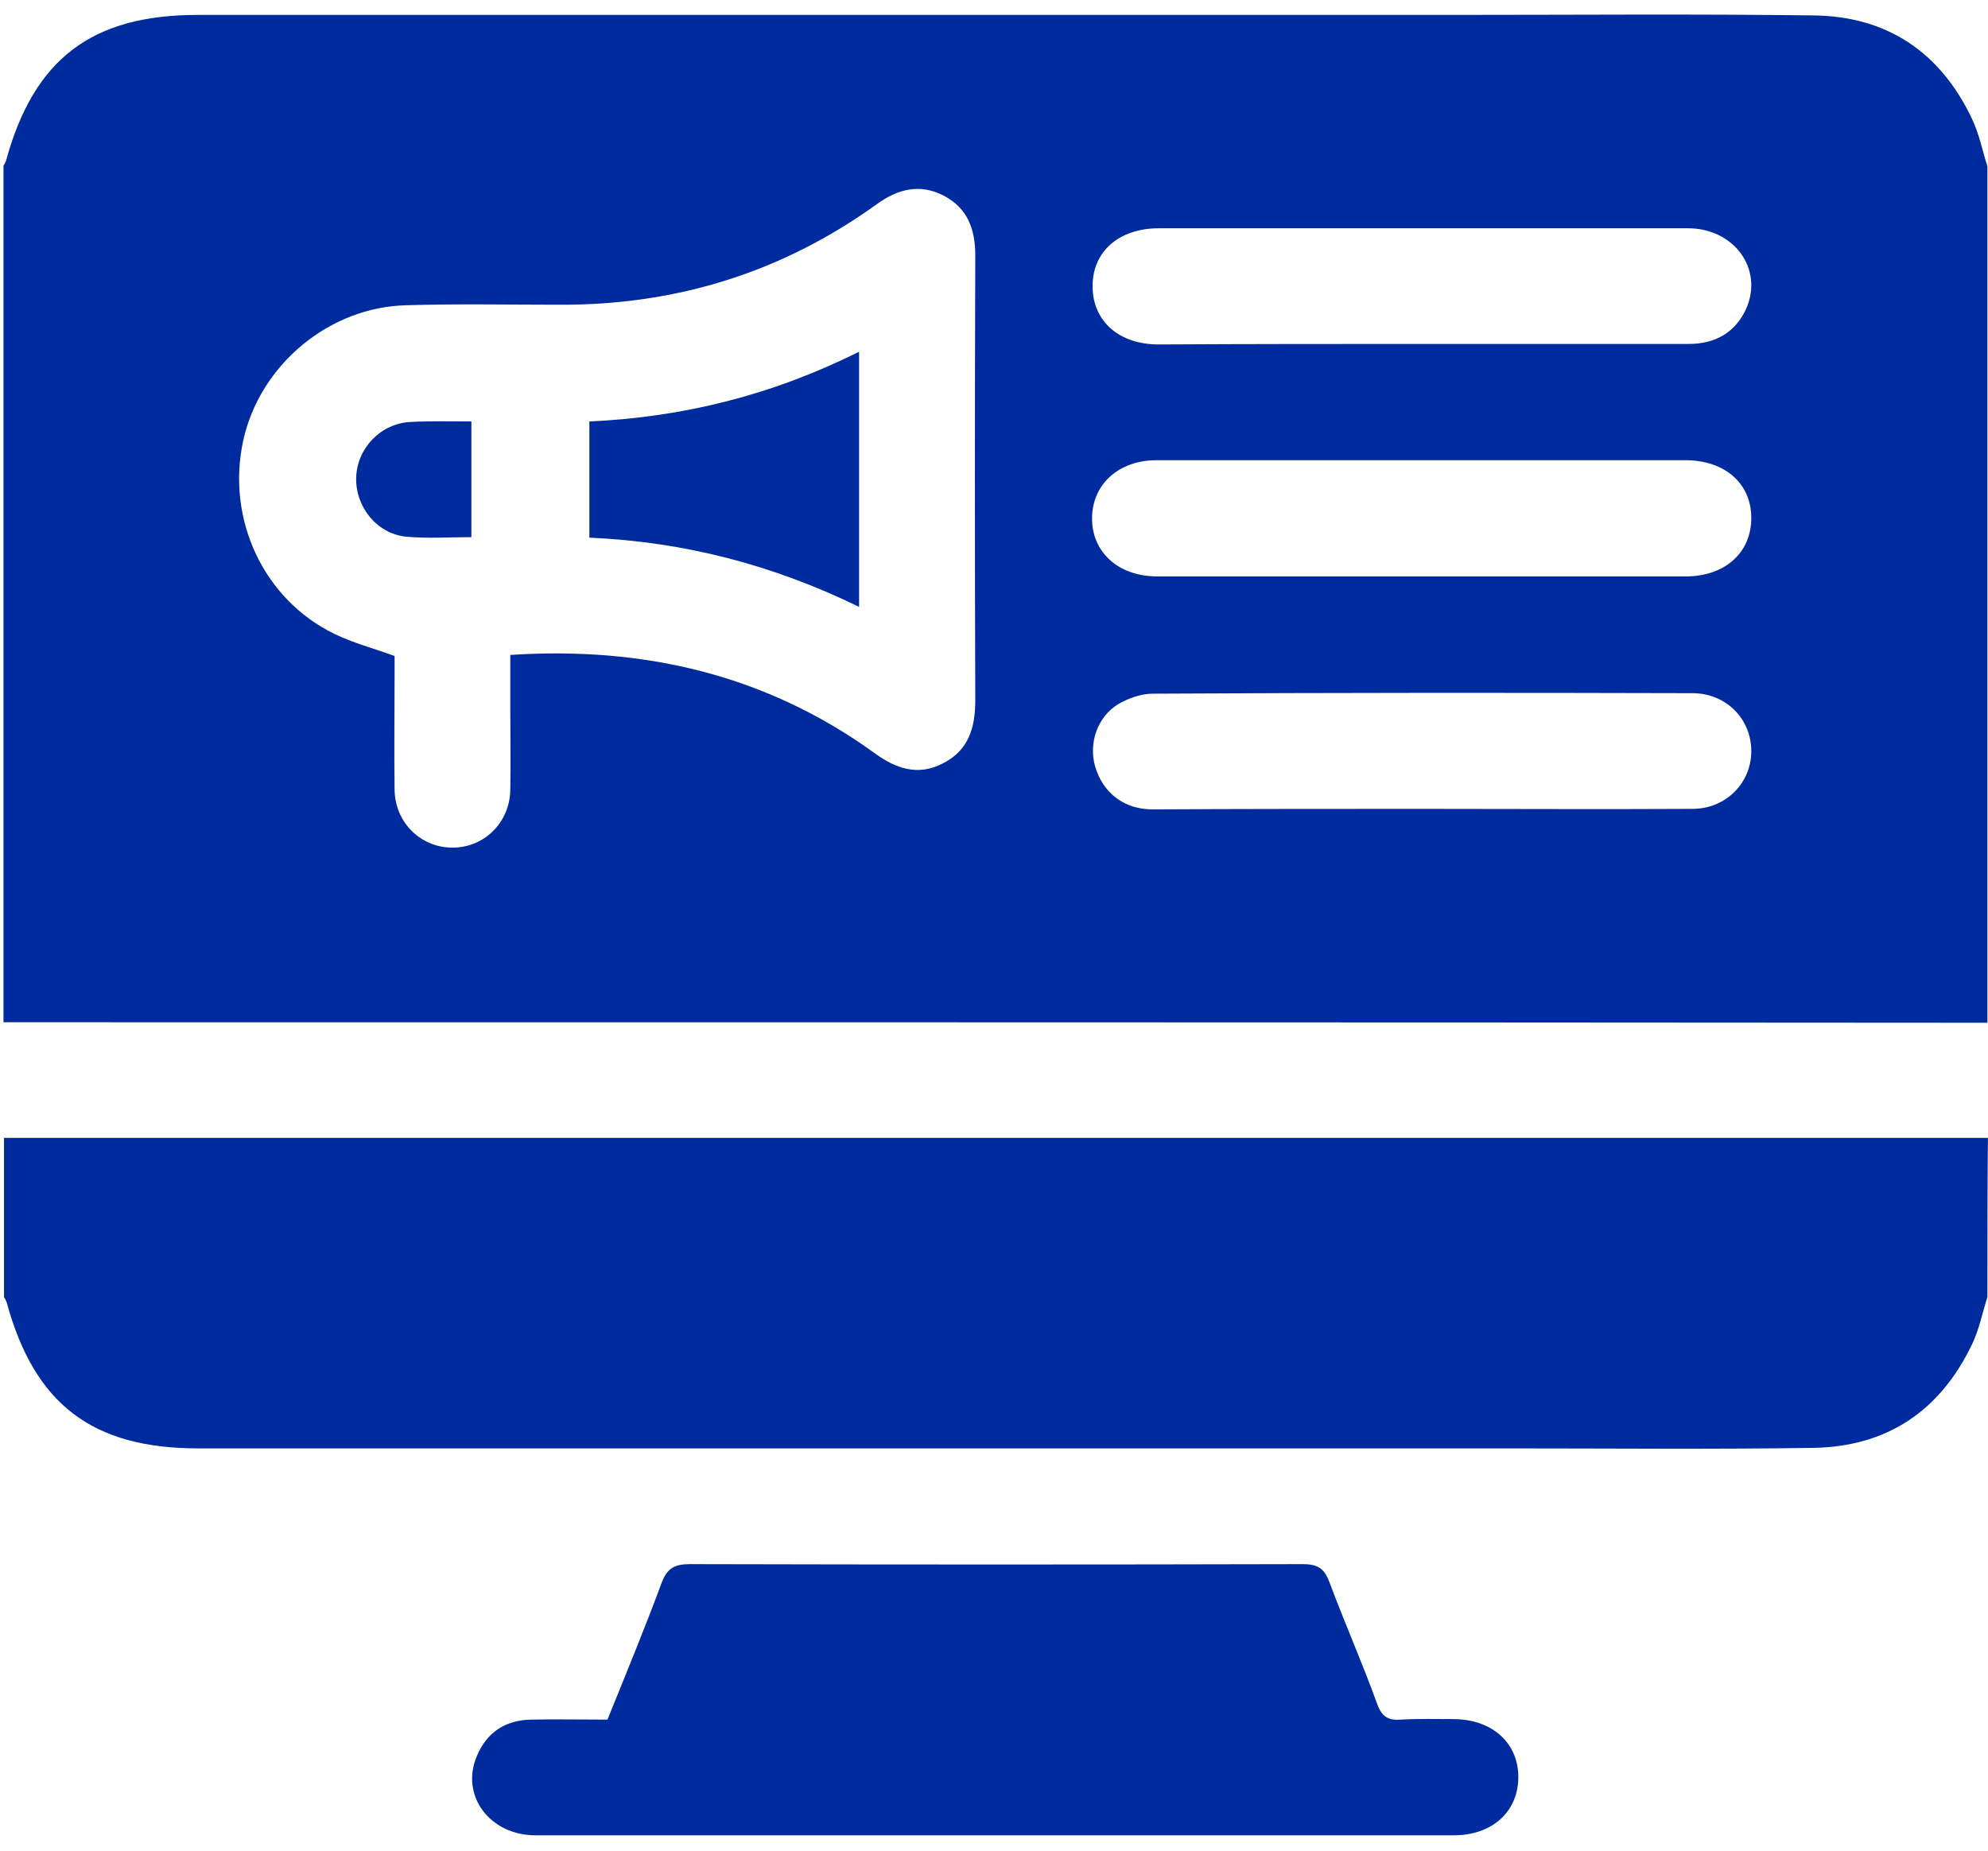
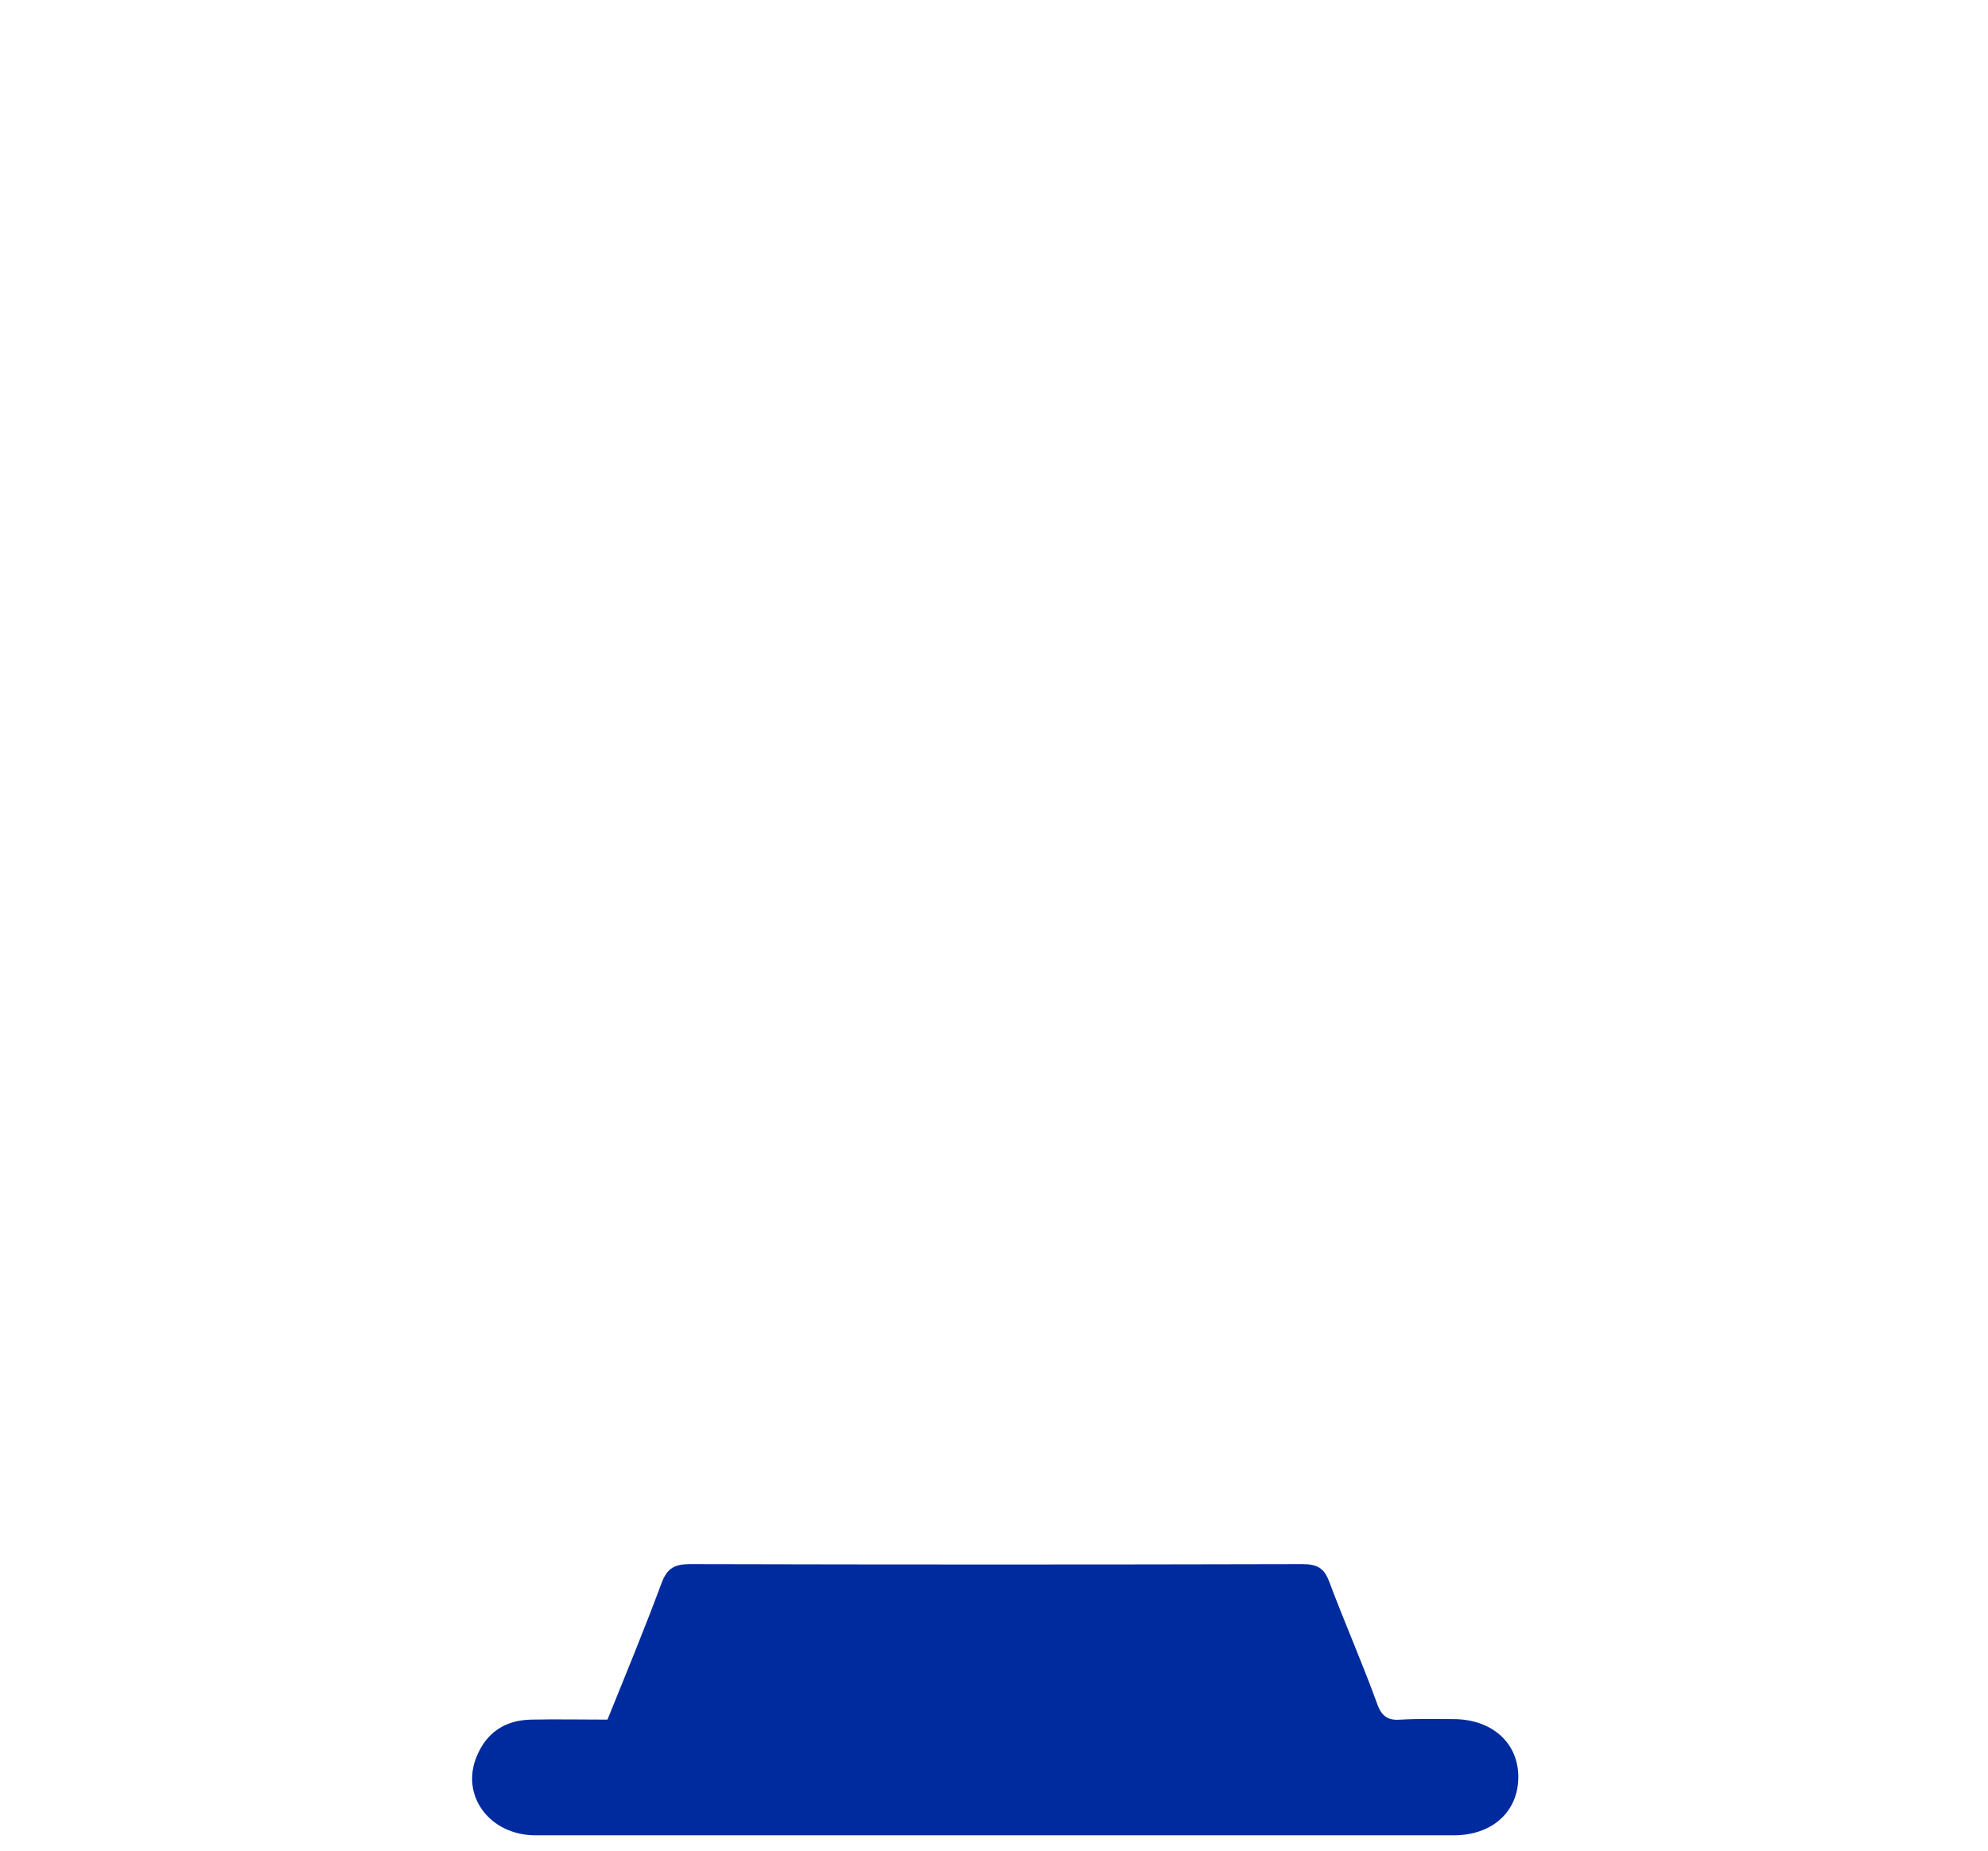
<svg xmlns="http://www.w3.org/2000/svg" width="58" height="54" viewBox="0 0 58 54" fill="none">
-   <path d="M0.102 29.828C0.102 21.492 0.102 13.171 0.102 4.836C0.132 4.791 0.162 4.731 0.177 4.685C0.991 1.716 2.679 0.435 5.769 0.435C18.009 0.435 30.248 0.435 42.487 0.435C45.954 0.435 49.421 0.405 52.888 0.45C55.044 0.465 56.611 1.52 57.531 3.464C57.742 3.901 57.832 4.384 57.983 4.851C57.983 13.187 57.983 21.507 57.983 29.843C38.689 29.828 19.395 29.828 0.102 29.828ZM11.512 19.141C11.512 19.276 11.512 19.472 11.512 19.653C11.512 20.784 11.497 21.914 11.512 23.044C11.527 24.009 12.281 24.733 13.2 24.733C14.12 24.733 14.873 24.009 14.888 23.044C14.903 22.276 14.888 21.507 14.888 20.723C14.888 20.181 14.888 19.653 14.888 19.11C18.808 18.854 22.365 19.698 25.515 21.974C26.133 22.427 26.781 22.653 27.505 22.276C28.258 21.899 28.454 21.236 28.454 20.437C28.439 16.111 28.439 11.77 28.454 7.444C28.454 6.69 28.228 6.072 27.535 5.71C26.841 5.349 26.193 5.514 25.59 5.951C22.832 7.941 19.742 8.906 16.335 8.891C14.843 8.891 13.366 8.861 11.874 8.906C9.598 8.951 7.578 10.654 7.096 12.855C6.598 15.146 7.683 17.483 9.748 18.492C10.306 18.764 10.894 18.915 11.512 19.141ZM41.523 23.602C44.146 23.602 46.753 23.617 49.376 23.602C50.341 23.602 51.079 22.864 51.094 21.944C51.109 20.995 50.371 20.226 49.376 20.226C44.13 20.211 38.87 20.211 33.624 20.241C33.293 20.241 32.916 20.377 32.63 20.542C32.012 20.919 31.755 21.688 31.951 22.366C32.177 23.135 32.795 23.617 33.624 23.617C36.247 23.602 38.885 23.602 41.523 23.602ZM41.478 10.036C44.07 10.036 46.678 10.036 49.27 10.036C50.039 10.036 50.627 9.705 50.944 9.011C51.456 7.851 50.597 6.66 49.24 6.66C44.1 6.66 38.96 6.66 33.82 6.66C32.63 6.66 31.861 7.353 31.876 8.378C31.891 9.388 32.66 10.051 33.805 10.051C36.368 10.036 38.93 10.036 41.478 10.036ZM41.538 13.428C38.945 13.428 36.338 13.428 33.745 13.428C32.645 13.428 31.876 14.121 31.861 15.101C31.846 16.111 32.63 16.819 33.76 16.819C38.9 16.819 44.04 16.819 49.18 16.819C50.326 16.819 51.094 16.126 51.094 15.116C51.094 14.106 50.326 13.428 49.165 13.428C46.618 13.428 44.085 13.428 41.538 13.428Z" fill="#002B9E" />
-   <path d="M57.983 37.846C57.833 38.313 57.742 38.795 57.531 39.232C56.597 41.177 55.044 42.217 52.889 42.247C49.934 42.292 46.98 42.262 44.026 42.262C31.274 42.262 18.537 42.262 5.785 42.262C2.695 42.262 1.007 40.981 0.193 37.996C0.177 37.951 0.147 37.891 0.117 37.846C0.117 36.293 0.117 34.756 0.117 33.203C19.411 33.203 38.705 33.203 57.998 33.203C57.983 34.756 57.983 36.308 57.983 37.846Z" fill="#002B9E" />
  <path d="M17.723 50.176C18.265 48.834 18.808 47.523 19.305 46.181C19.471 45.744 19.697 45.639 20.134 45.639C26.088 45.654 32.042 45.654 37.996 45.639C38.418 45.639 38.629 45.744 38.78 46.151C39.232 47.357 39.745 48.518 40.182 49.724C40.317 50.1 40.513 50.206 40.875 50.176C41.388 50.146 41.885 50.161 42.397 50.161C43.543 50.161 44.312 50.869 44.297 51.879C44.282 52.874 43.528 53.552 42.413 53.552C38.946 53.552 35.479 53.552 32.012 53.552C26.555 53.552 21.084 53.552 15.627 53.552C14.286 53.552 13.427 52.392 13.909 51.246C14.195 50.553 14.738 50.191 15.492 50.176C16.215 50.161 16.954 50.176 17.723 50.176Z" fill="#002B9E" />
-   <path d="M25.064 10.262C25.064 12.779 25.064 15.206 25.064 17.708C22.561 16.487 19.969 15.809 17.195 15.688C17.195 14.558 17.195 13.457 17.195 12.297C19.924 12.176 22.531 11.528 25.064 10.262Z" fill="#002B9E" />
-   <path d="M13.753 12.297C13.753 13.457 13.753 14.543 13.753 15.673C13.105 15.673 12.457 15.718 11.839 15.658C10.979 15.568 10.361 14.769 10.392 13.925C10.422 13.081 11.1 12.357 11.974 12.312C12.547 12.282 13.12 12.297 13.753 12.297Z" fill="#002B9E" />
</svg>